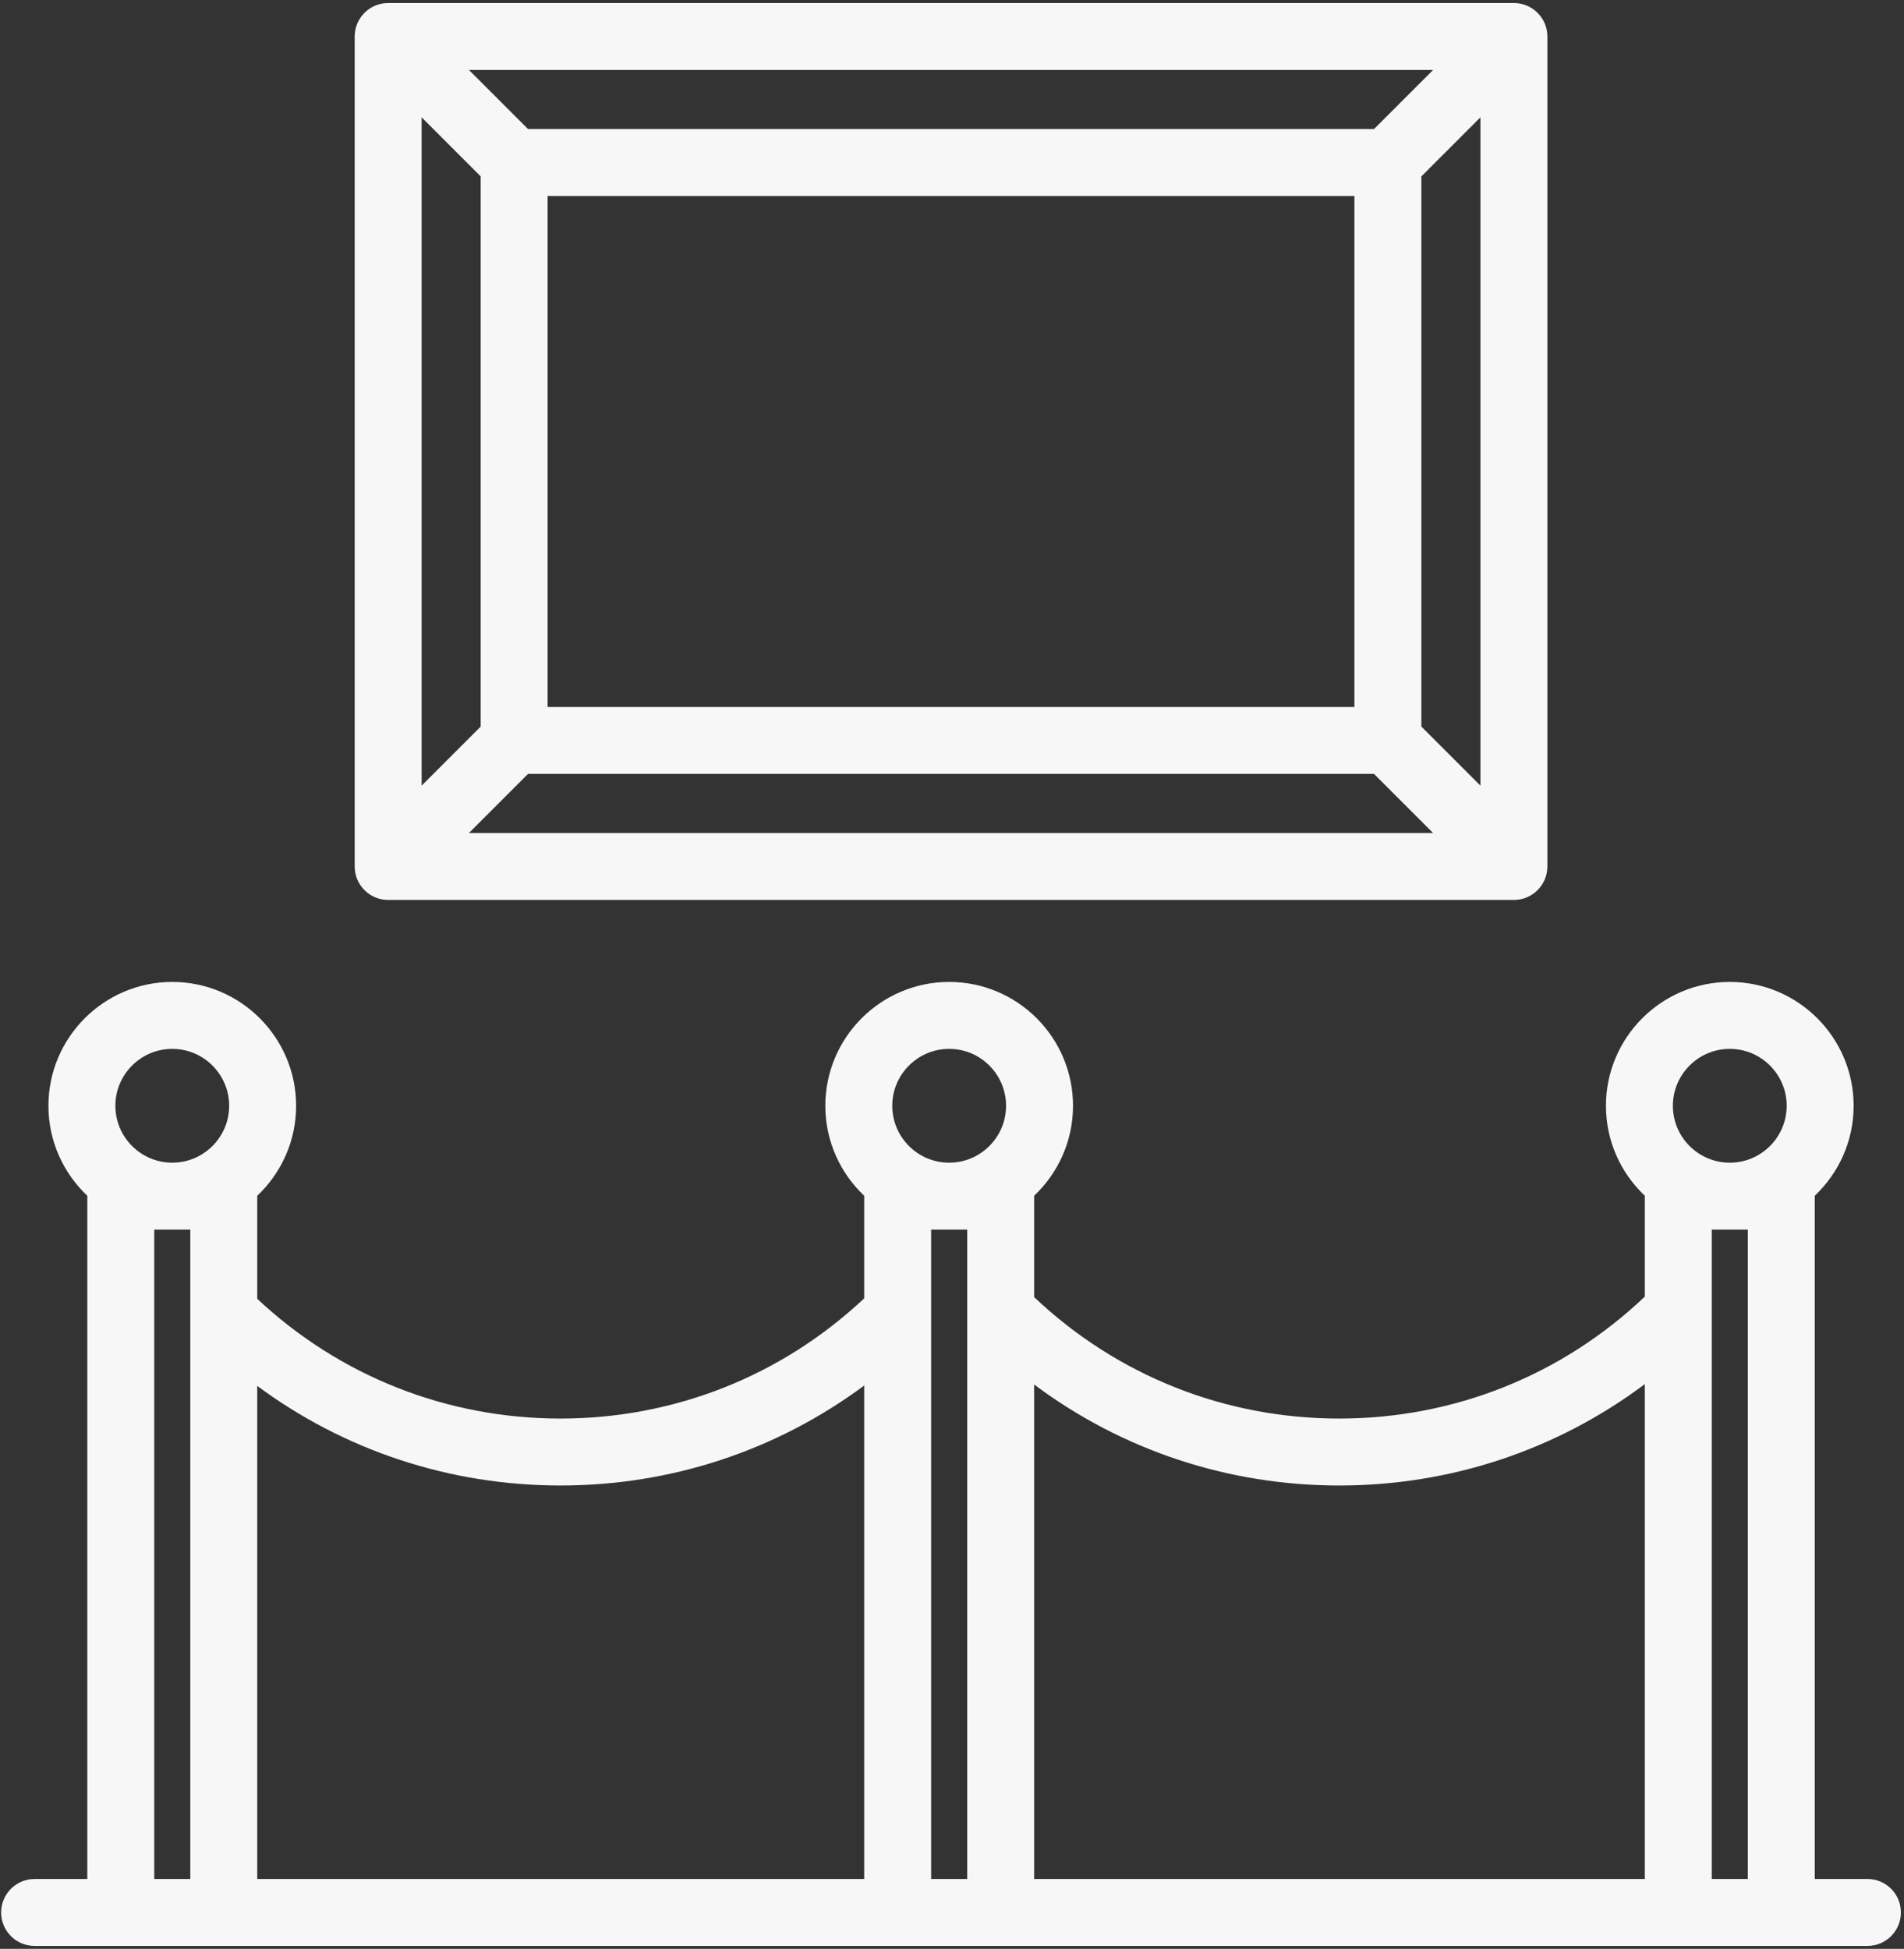
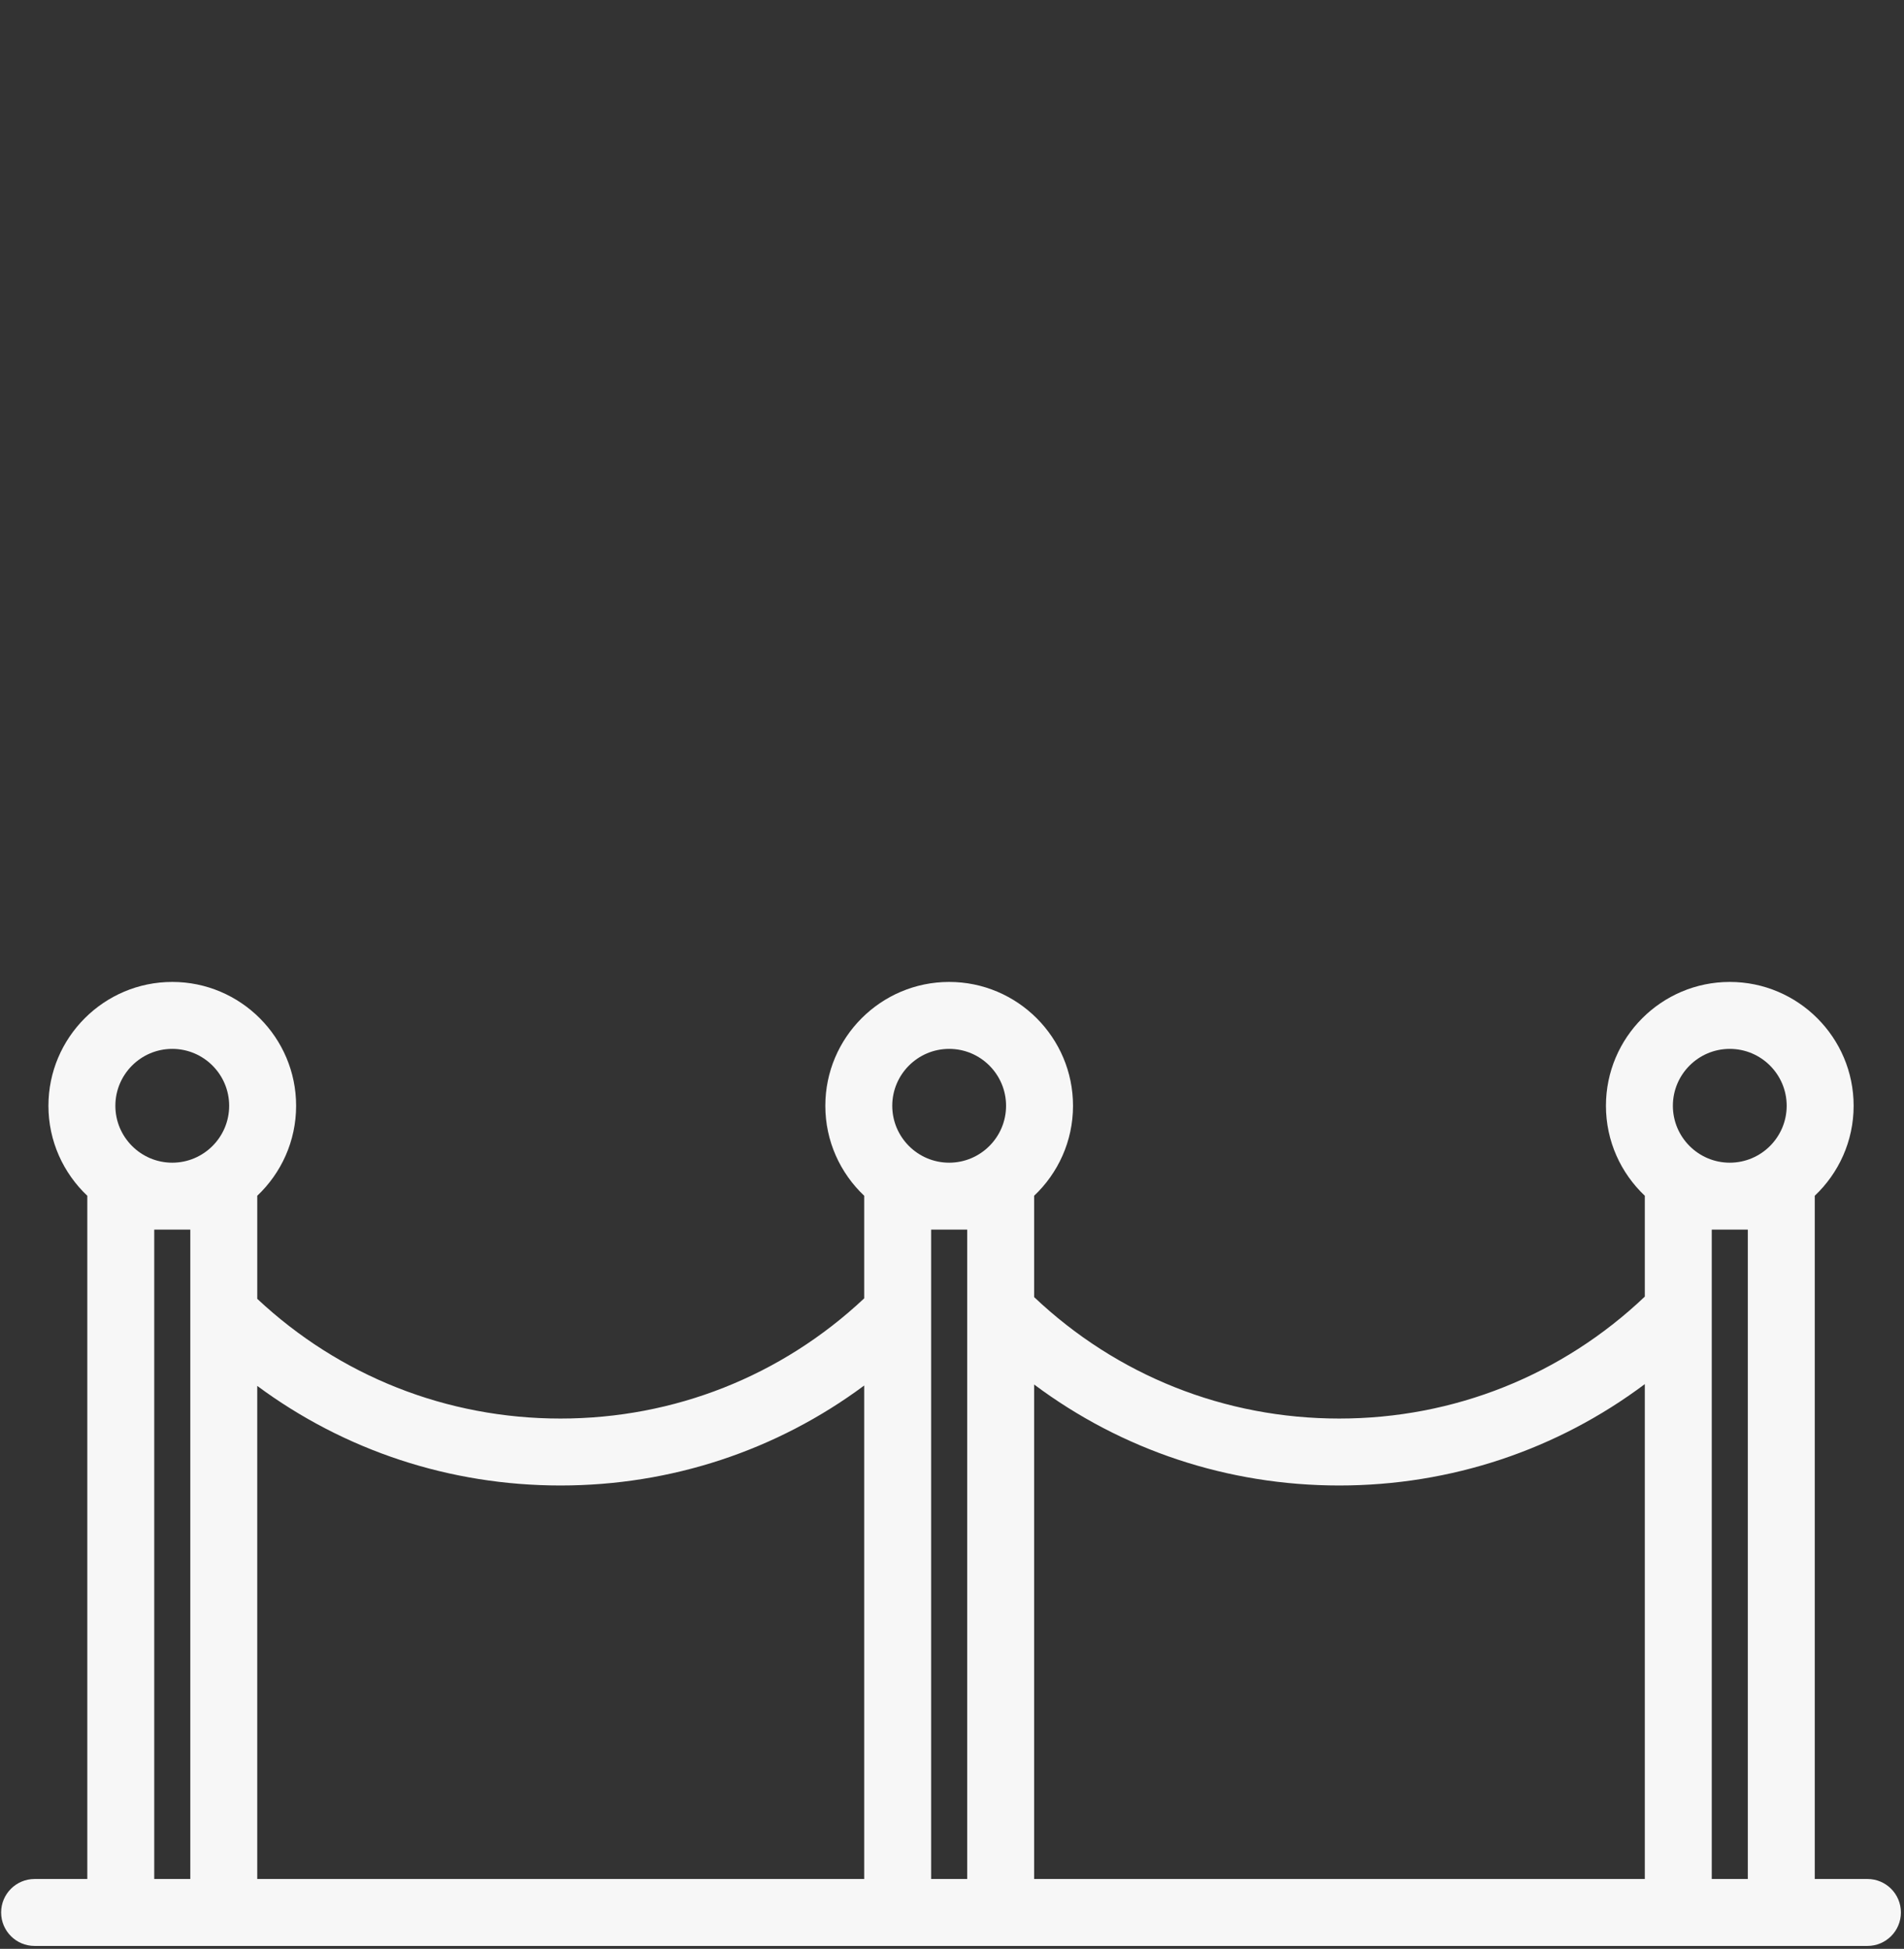
<svg xmlns="http://www.w3.org/2000/svg" width="170px" height="174px" viewBox="0 0 170 174" version="1.1">
  <rect x="0" y="0" width="170" height="174" fill="#333333" stroke="none" />
  <title>Tentoonstelling icon</title>
  <desc>Created with Sketch.</desc>
  <defs />
  <g id="Design" stroke="none" stroke-width="1" fill="none" fill-rule="evenodd">
    <g id="D-010-Homepage" transform="translate(-539, -1486)" fill="#F7F7F7" fill-rule="nonzero">
      <g id="USP's" transform="translate(148, 1402.883)">
        <g id="Copy" transform="translate(11, 75)">
          <g id="Group-3">
            <g id="Tentoonstelling-icon" transform="translate(379.873, 8.388)">
-               <path d="M34.784,80.078 L135.297,80.078 C136.947,80.078 138.285,78.74 138.285,77.09 L138.285,2.989 C138.285,1.338 136.947,0 135.297,0 L34.784,0 C33.133,0 31.795,1.338 31.795,2.989 L31.795,77.09 C31.795,78.741 33.133,80.078 34.784,80.078 Z M41.998,74.101 L47.271,68.828 L122.808,68.828 L128.081,74.101 L41.998,74.101 Z M49.022,62.851 L49.022,17.228 L121.057,17.228 L121.057,62.851 L49.022,62.851 Z M132.307,69.874 L127.035,64.601 L127.035,15.477 L132.307,10.204 L132.307,69.874 Z M128.081,5.977 L122.808,11.25 L47.272,11.25 L41.998,5.977 L128.081,5.977 Z M37.772,10.204 L43.045,15.477 L43.045,64.602 L37.772,69.875 L37.772,10.204 Z" id="Shape" />
              <path d="M166.863,167.49 L162.159,167.49 L162.159,106.525 C162.159,106.514 162.157,106.503 162.157,106.491 C164.293,104.474 165.63,101.619 165.63,98.457 C165.63,92.359 160.669,87.399 154.572,87.399 C148.475,87.399 143.515,92.359 143.515,98.457 C143.515,101.619 144.851,104.474 146.987,106.491 C146.987,106.503 146.985,106.514 146.985,106.525 L146.985,115.494 C139.59,122.522 129.941,126.381 119.7,126.381 C109.48,126.381 99.851,122.538 92.461,115.538 L92.461,106.525 C92.461,106.514 92.459,106.503 92.459,106.491 C94.595,104.474 95.932,101.619 95.932,98.457 C95.932,92.359 90.971,87.399 84.874,87.399 C78.777,87.399 73.817,92.359 73.817,98.457 C73.817,101.619 75.153,104.474 77.289,106.491 C77.289,106.503 77.287,106.514 77.287,106.525 L77.287,115.649 C69.913,122.578 60.333,126.381 50.168,126.381 C40.024,126.381 30.463,122.594 23.096,115.692 L23.096,106.526 C23.096,106.514 23.094,106.503 23.094,106.492 C25.229,104.474 26.566,101.62 26.566,98.457 C26.566,92.36 21.606,87.399 15.509,87.399 C9.412,87.399 4.451,92.36 4.451,98.457 C4.451,101.62 5.788,104.474 7.924,106.492 C7.924,106.503 7.922,106.514 7.922,106.526 L7.922,167.491 L3.217,167.491 C1.566,167.491 0.228,168.829 0.228,170.479 C0.228,172.13 1.566,173.468 3.217,173.468 L10.91,173.468 L20.106,173.468 L80.275,173.468 L89.472,173.468 L149.973,173.468 L159.17,173.468 L166.863,173.468 C168.514,173.468 169.851,172.13 169.851,170.479 C169.852,168.829 168.514,167.49 166.863,167.49 Z M17.118,167.49 L13.898,167.49 L13.898,109.514 L17.118,109.514 L17.118,167.49 Z M15.508,103.537 C12.707,103.537 10.428,101.258 10.428,98.457 C10.428,95.655 12.706,93.376 15.508,93.376 C18.309,93.376 20.588,95.655 20.588,98.457 C20.588,101.258 18.309,103.537 15.508,103.537 Z M77.287,167.49 L23.095,167.49 L23.095,123.466 C30.89,129.238 40.289,132.358 50.168,132.358 C60.066,132.358 69.483,129.227 77.287,123.432 L77.287,167.49 Z M86.483,167.49 L83.264,167.49 L83.264,109.514 L86.483,109.514 L86.483,167.49 Z M84.874,103.537 C82.072,103.537 79.793,101.258 79.793,98.457 C79.793,95.655 82.072,93.376 84.874,93.376 C87.675,93.376 89.954,95.655 89.954,98.457 C89.954,101.258 87.675,103.537 84.874,103.537 Z M146.985,167.49 L92.46,167.49 L92.46,123.341 C100.288,129.193 109.75,132.358 119.699,132.358 C129.668,132.358 139.148,129.18 146.985,123.306 L146.985,167.49 Z M156.181,167.49 L152.962,167.49 L152.962,109.514 L156.181,109.514 L156.181,167.49 Z M154.571,103.537 C151.77,103.537 149.491,101.258 149.491,98.457 C149.491,95.655 151.77,93.376 154.571,93.376 C157.373,93.376 159.652,95.655 159.652,98.457 C159.652,101.258 157.373,103.537 154.571,103.537 Z" id="Shape" />
            </g>
          </g>
        </g>
      </g>
    </g>
  </g>
</svg>